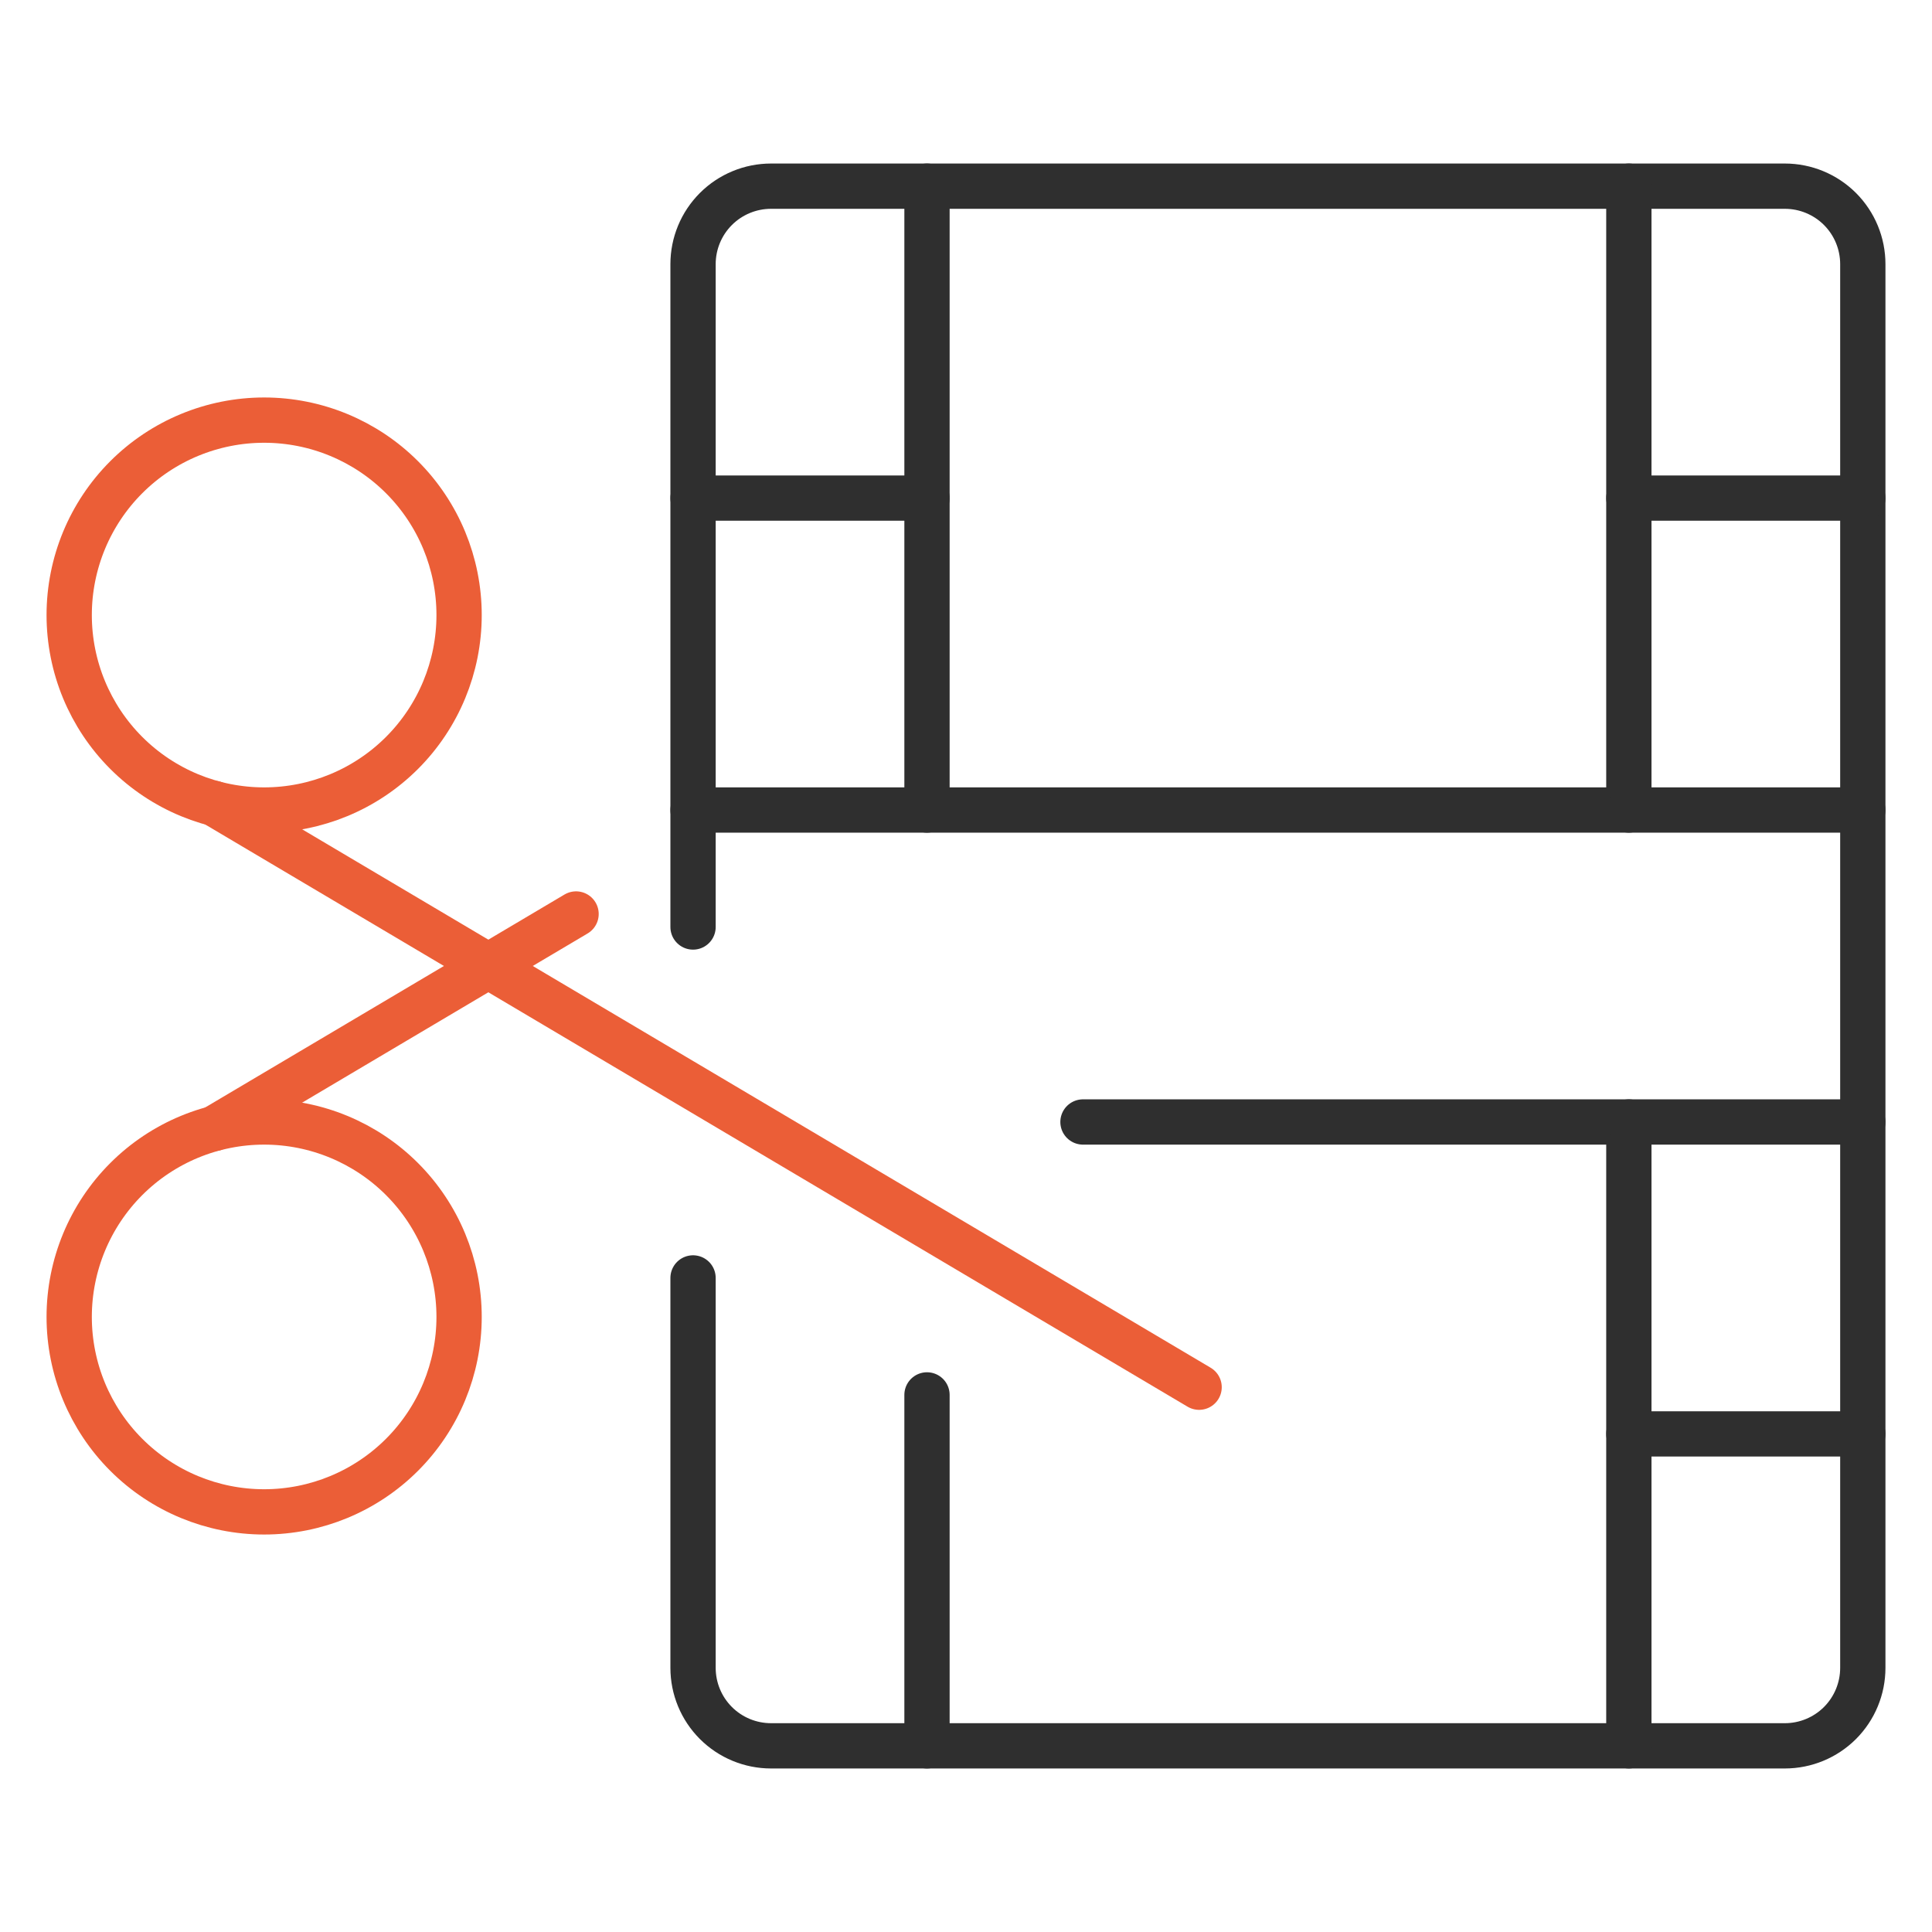
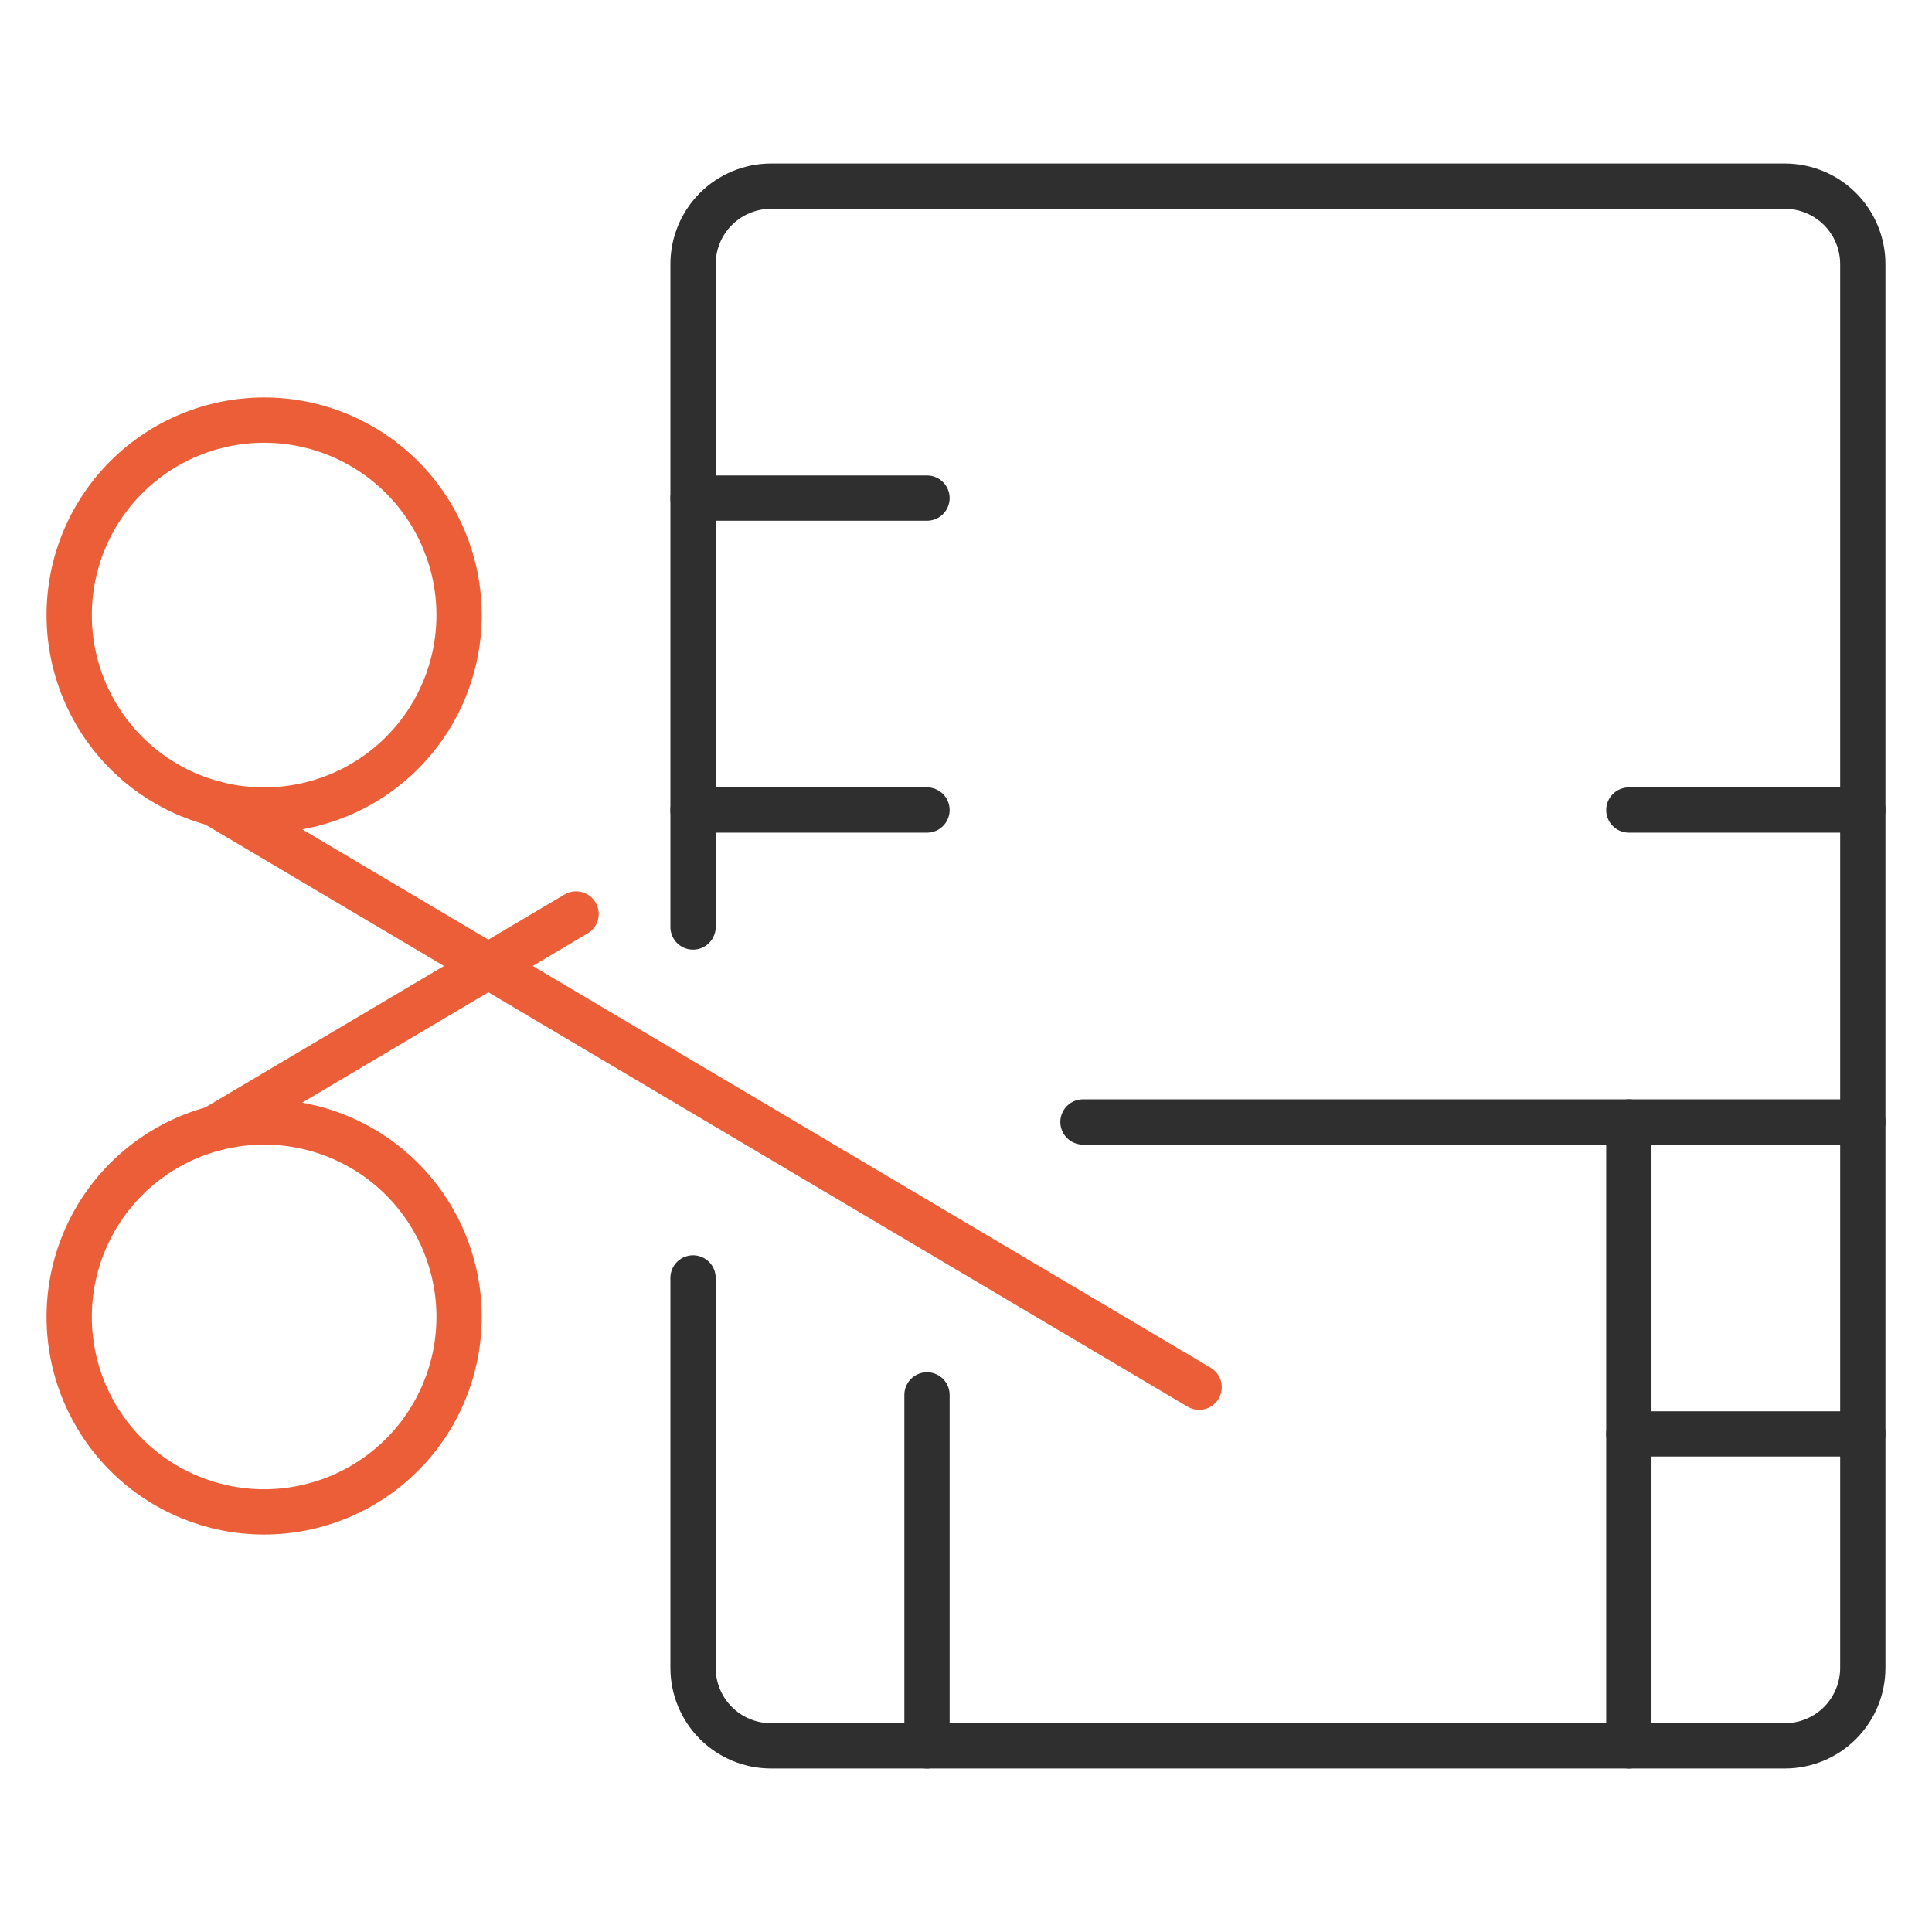
<svg xmlns="http://www.w3.org/2000/svg" width="64" height="64" viewBox="0 0 64 64" fill="none">
  <path d="M2.292 20.375C2.292 22.088 2.972 23.731 4.183 24.942C5.394 26.153 7.037 26.833 8.75 26.833C10.463 26.833 12.106 26.153 13.317 24.942C14.528 23.731 15.208 22.088 15.208 20.375C15.208 18.662 14.528 17.019 13.317 15.808C12.106 14.597 10.463 13.917 8.75 13.917C7.037 13.917 5.394 14.597 4.183 15.808C2.972 17.019 2.292 18.662 2.292 20.375Z" stroke="#EB5E37" stroke-width="1.5" stroke-linecap="round" stroke-linejoin="round" />
  <path d="M2.292 43.625C2.292 45.338 2.972 46.981 4.183 48.192C5.394 49.403 7.037 50.083 8.75 50.083C10.463 50.083 12.106 49.403 13.317 48.192C14.528 46.981 15.208 45.338 15.208 43.625C15.208 41.912 14.528 40.269 13.317 39.058C12.106 37.847 10.463 37.167 8.75 37.167C7.037 37.167 5.394 37.847 4.183 39.058C2.972 40.269 2.292 41.912 2.292 43.625Z" stroke="#EB5E37" stroke-width="1.5" stroke-linecap="round" stroke-linejoin="round" />
  <path d="M22.958 30.708V8.75C22.958 8.065 23.23 7.408 23.715 6.923C24.199 6.439 24.857 6.167 25.542 6.167H59.125C59.81 6.167 60.467 6.439 60.952 6.923C61.436 7.408 61.708 8.065 61.708 8.75V55.25C61.708 55.935 61.436 56.592 60.952 57.077C60.467 57.561 59.81 57.833 59.125 57.833H25.542C24.857 57.833 24.199 57.561 23.715 57.077C23.23 56.592 22.958 55.935 22.958 55.25V42.333" stroke="#2F2F2F" stroke-width="1.5" stroke-linecap="round" stroke-linejoin="round" />
-   <path d="M53.958 6.167V26.833H30.708V6.167" stroke="#2F2F2F" stroke-width="1.5" stroke-linecap="round" stroke-linejoin="round" />
  <path d="M30.708 57.833V46.208" stroke="#2F2F2F" stroke-width="1.5" stroke-linecap="round" stroke-linejoin="round" />
  <path d="M35.875 37.167H53.958V57.833" stroke="#2F2F2F" stroke-width="1.5" stroke-linecap="round" stroke-linejoin="round" />
  <path d="M30.708 16.5H22.958" stroke="#2F2F2F" stroke-width="1.5" stroke-linecap="round" stroke-linejoin="round" />
  <path d="M30.708 26.833H22.958" stroke="#2F2F2F" stroke-width="1.5" stroke-linecap="round" stroke-linejoin="round" />
-   <path d="M61.708 16.5H53.958" stroke="#2F2F2F" stroke-width="1.5" stroke-linecap="round" stroke-linejoin="round" />
  <path d="M61.708 26.833H53.958" stroke="#2F2F2F" stroke-width="1.5" stroke-linecap="round" stroke-linejoin="round" />
  <path d="M61.708 47.5H53.958" stroke="#2F2F2F" stroke-width="1.5" stroke-linecap="round" stroke-linejoin="round" />
  <path d="M61.708 37.167H53.958" stroke="#2F2F2F" stroke-width="1.5" stroke-linecap="round" stroke-linejoin="round" />
  <path d="M7.099 26.619L39.722 45.953" stroke="#EB5E37" stroke-width="1.5" stroke-linecap="round" stroke-linejoin="round" />
  <path d="M7.099 37.379L19.083 30.277" stroke="#EB5E37" stroke-width="1.5" stroke-linecap="round" stroke-linejoin="round" />
</svg>